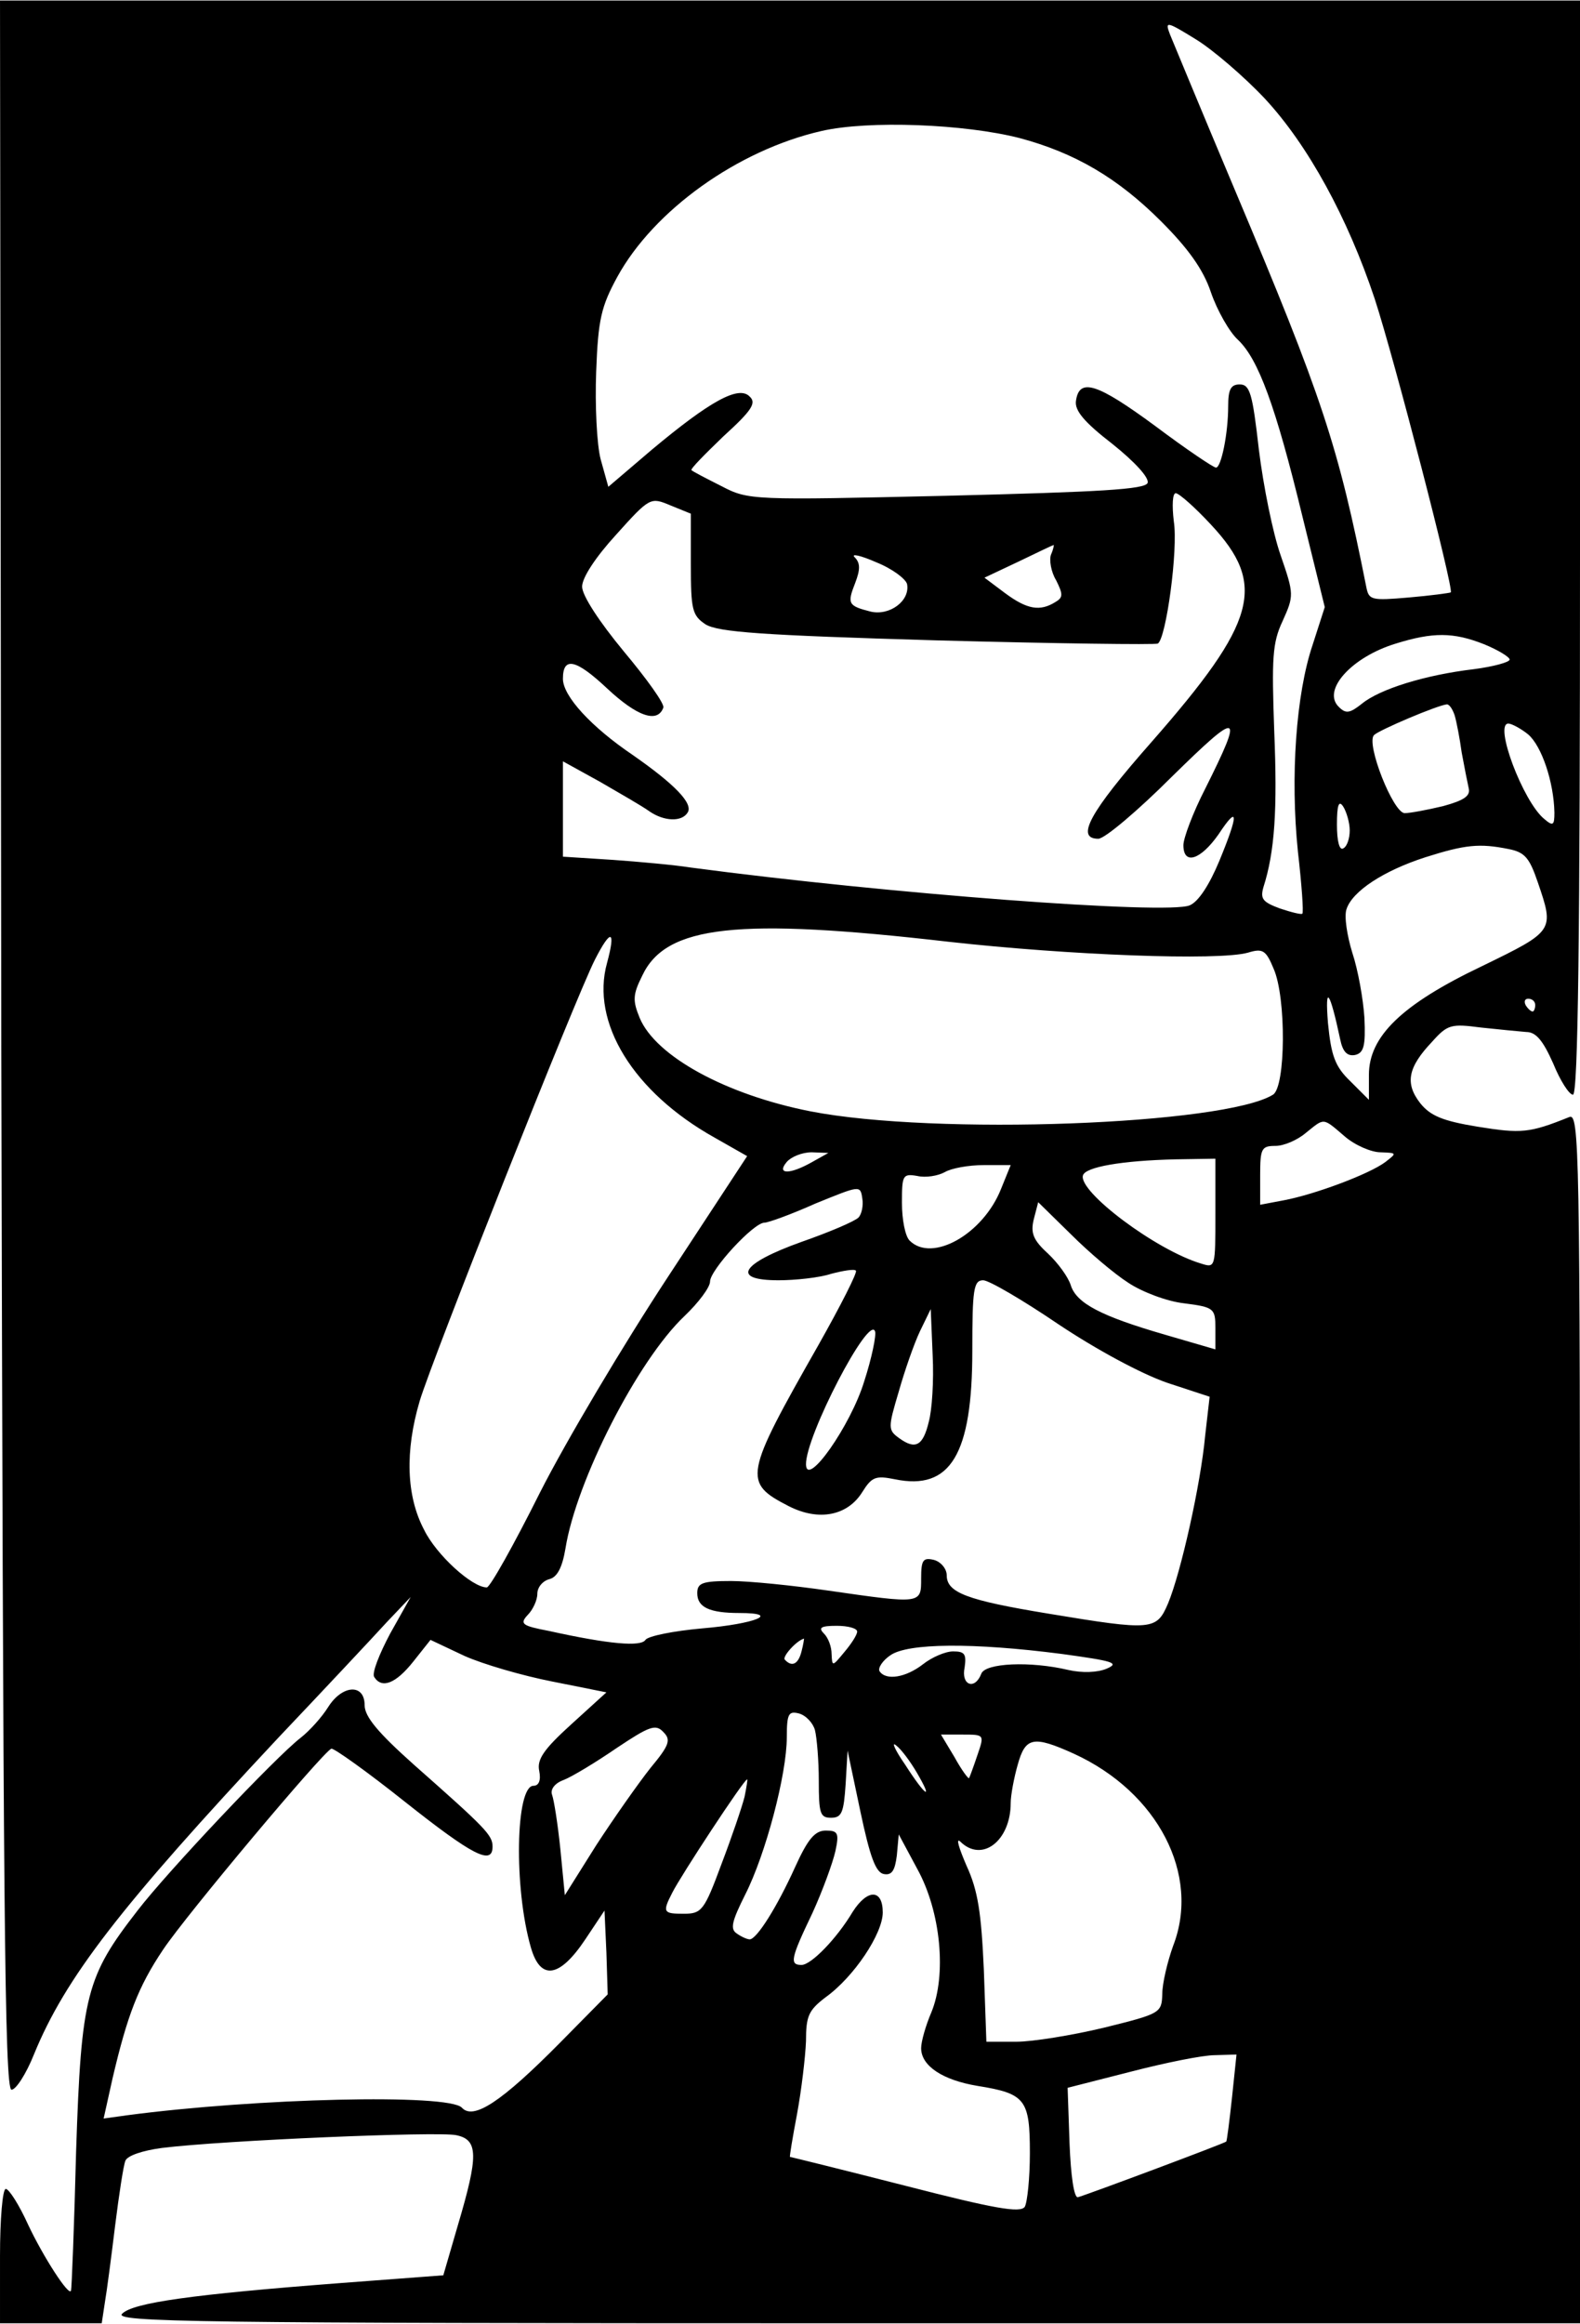
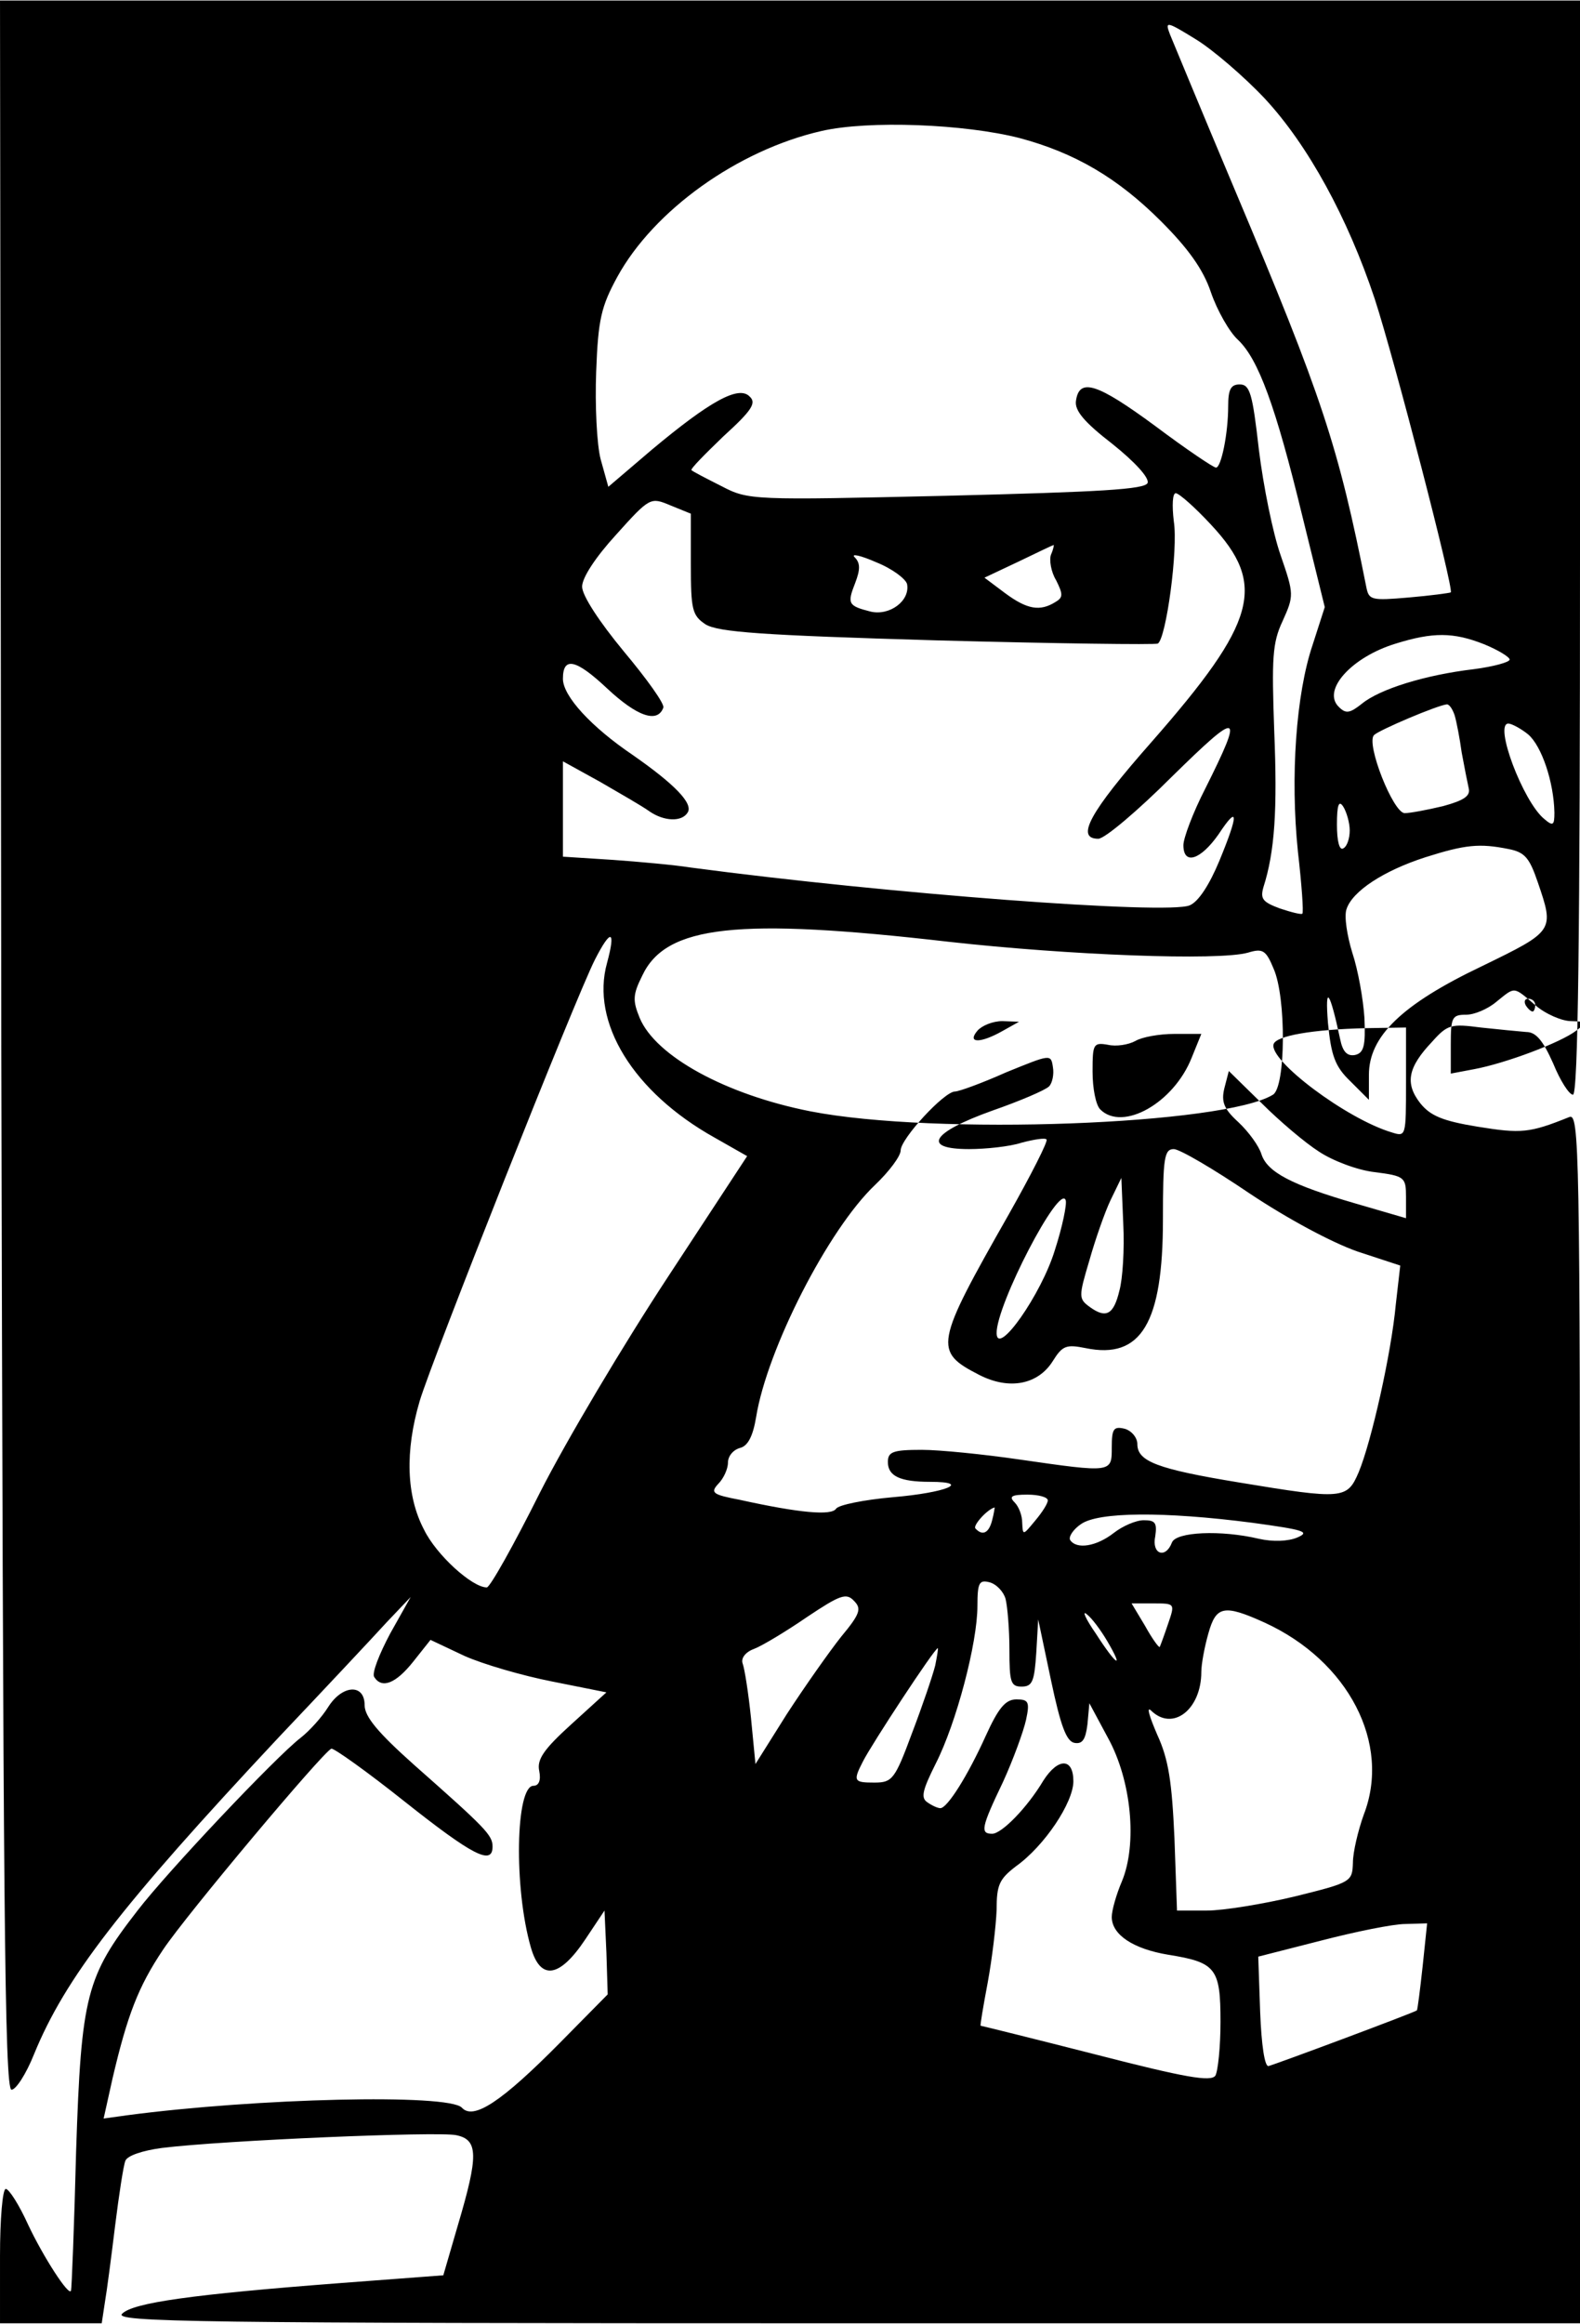
<svg xmlns="http://www.w3.org/2000/svg" version="1.0" width="185pt" height="272pt" viewBox="0 0 247 363" preserveAspectRatio="xMidYMid meet">
  <g transform="translate(0,363) scale(0.1,-0.1)" fill="#000000" stroke="none">
-     <path d="M2 1998 c3 -1333 5 -1633 16 -1633 7 0 23 25 35 55 49 120 135 231 382 495 73 77 149 158 169 180 l38 40 -32 -57 c-17 -32 -29 -62 -25 -68 12 -19 34 -10 61 24 l27 34 53 -25 c29 -13 91 -31 137 -40 l85 -17 -55 -50 c-43 -39 -54 -55 -50 -73 3 -15 -1 -23 -9 -23 -28 0 -31 -160 -4 -253 15 -52 45 -47 85 13 l30 45 3 -66 2 -65 -75 -76 c-91 -92 -135 -121 -153 -101 -21 22 -320 15 -524 -12 l-36 -5 14 63 c23 98 40 143 79 201 36 54 250 309 263 314 4 1 56 -36 115 -83 106 -84 137 -100 137 -70 0 18 -11 29 -123 128 -56 50 -77 75 -77 93 0 34 -35 32 -57 -3 -10 -16 -29 -37 -43 -48 -39 -30 -209 -210 -255 -270 -80 -103 -88 -132 -96 -375 -3 -118 -7 -217 -8 -219 -3 -10 -44 54 -67 103 -14 31 -30 56 -35 56 -5 0 -9 -47 -9 -105 l0 -105 80 0 79 0 5 33 c3 17 10 71 16 120 6 48 13 94 16 101 3 8 27 16 57 20 97 12 432 26 460 20 35 -7 35 -32 3 -140 l-23 -79 -159 -12 c-236 -18 -326 -31 -343 -48 -14 -13 108 -15 1132 -15 l1147 0 0 946 c0 897 -1 946 -17 939 -62 -25 -75 -26 -143 -15 -55 9 -74 17 -90 37 -24 31 -19 56 19 96 24 27 30 28 76 22 28 -3 59 -6 71 -7 15 0 26 -13 42 -49 11 -27 25 -49 31 -49 8 0 11 247 11 855 l0 855 -1235 0 -1235 0 2 -1632z m1975 1479 c68 -73 130 -187 172 -313 31 -95 124 -454 119 -459 -2 -1 -31 -5 -66 -8 -58 -5 -62 -4 -66 16 -44 221 -68 295 -206 622 -51 121 -96 230 -101 242 -8 21 -6 21 41 -8 26 -16 75 -58 107 -92z m-383 -62 c86 -23 153 -62 221 -130 42 -42 66 -75 78 -111 10 -29 29 -62 42 -74 32 -30 59 -103 101 -276 l35 -142 -19 -59 c-26 -77 -35 -206 -23 -323 6 -52 9 -95 7 -97 -1 -2 -17 2 -35 8 -27 10 -31 15 -26 33 18 56 22 122 17 244 -4 114 -3 138 13 172 18 40 18 42 -3 103 -12 34 -27 108 -34 165 -10 88 -14 102 -30 102 -14 0 -18 -8 -18 -34 0 -43 -11 -96 -19 -96 -4 0 -47 29 -95 65 -91 67 -119 76 -124 39 -2 -15 13 -33 57 -67 35 -28 58 -53 55 -61 -4 -10 -73 -14 -314 -20 -304 -7 -310 -7 -352 15 -24 12 -45 23 -47 25 -2 2 21 25 50 53 44 40 52 52 41 62 -17 18 -62 -7 -153 -83 l-68 -58 -12 43 c-6 23 -9 84 -7 137 3 82 8 102 33 148 57 104 188 198 319 228 74 17 224 11 310 -11z m299 -604 c88 -94 72 -152 -93 -340 -97 -110 -119 -151 -83 -151 10 0 62 44 116 98 106 104 112 102 51 -20 -19 -37 -34 -77 -34 -88 0 -32 27 -23 55 17 31 47 32 33 1 -42 -15 -36 -32 -63 -46 -69 -34 -15 -472 18 -780 59 -25 4 -80 9 -122 12 l-78 5 0 75 0 74 58 -32 c31 -18 66 -38 77 -46 23 -16 51 -17 60 -2 9 14 -20 44 -86 90 -65 44 -109 92 -109 119 0 35 20 31 69 -15 47 -44 79 -55 88 -30 2 6 -26 45 -62 88 -38 46 -65 87 -65 101 0 14 21 46 53 81 53 59 54 59 85 46 l32 -13 0 -79 c0 -71 2 -80 23 -94 20 -12 86 -17 362 -25 186 -5 341 -7 345 -5 13 8 32 147 25 191 -3 25 -2 44 3 44 5 0 30 -22 55 -49z m-250 -47 c-3 -8 0 -27 8 -40 11 -22 11 -27 -1 -34 -24 -15 -44 -12 -79 14 l-32 24 53 25 c29 14 54 26 55 26 1 1 0 -6 -4 -15z m-225 -46 c5 -26 -27 -50 -57 -43 -35 9 -37 12 -24 45 8 21 8 31 -1 40 -6 6 9 3 34 -8 25 -10 46 -26 48 -34z m902 -94 c22 -9 40 -20 40 -24 0 -4 -25 -11 -56 -15 -76 -9 -147 -31 -175 -54 -19 -15 -25 -16 -36 -5 -27 26 20 78 89 99 58 18 90 18 138 -1z m-46 -111 c3 -10 8 -36 11 -58 4 -22 9 -47 11 -56 3 -12 -7 -19 -40 -28 -25 -6 -52 -11 -60 -11 -18 0 -61 109 -48 122 8 8 100 47 114 48 4 0 9 -8 12 -17z m115 -30 c21 -18 40 -74 41 -122 0 -20 -2 -22 -16 -10 -33 27 -79 149 -56 149 5 0 20 -8 31 -17z m-279 -150 c0 -12 -4 -25 -10 -28 -6 -4 -10 11 -10 37 0 31 3 39 10 28 5 -8 10 -25 10 -37z m248 -29 c26 -5 33 -14 46 -52 26 -76 26 -76 -87 -131 -126 -60 -177 -110 -177 -170 l0 -39 -29 29 c-24 23 -30 40 -35 91 -5 62 3 50 19 -25 4 -20 11 -27 23 -25 14 3 17 14 15 58 -2 30 -10 75 -19 102 -8 26 -13 57 -9 68 9 28 58 60 123 81 63 20 85 22 130 13z m-875 -145 c188 -21 422 -30 468 -17 23 7 28 4 40 -25 20 -45 19 -185 -1 -197 -76 -47 -528 -64 -723 -26 -132 26 -242 86 -267 146 -11 27 -11 36 4 66 37 79 149 91 479 53z m-534 -33 c-26 -93 41 -202 168 -273 l51 -29 -124 -189 c-69 -105 -159 -256 -200 -337 -41 -82 -78 -148 -83 -148 -23 0 -79 51 -98 90 -28 53 -30 123 -7 201 19 64 244 631 274 690 25 49 33 47 19 -5z m1451 -66 c0 -5 -2 -10 -4 -10 -3 0 -8 5 -11 10 -3 6 -1 10 4 10 6 0 11 -4 11 -10z m-298 -205 c16 -14 42 -25 56 -25 26 -1 26 -1 8 -15 -25 -19 -111 -51 -159 -60 l-37 -7 0 46 c0 42 2 46 24 46 13 0 34 9 47 20 30 24 26 25 61 -5z m-832 -40 c-35 -20 -57 -20 -40 0 7 8 24 15 39 15 l26 -1 -25 -14z m630 -81 c0 -84 0 -85 -22 -78 -71 21 -193 113 -185 138 4 13 60 23 145 25 l62 1 0 -86z m-335 39 c-28 -71 -108 -116 -143 -81 -7 7 -12 33 -12 59 0 43 1 46 24 42 13 -3 32 0 43 6 10 6 37 11 61 11 l42 0 -15 -37z m-223 -45 c-6 -6 -46 -23 -89 -38 -95 -34 -111 -60 -36 -60 26 0 64 4 82 10 19 5 37 8 39 5 3 -2 -24 -55 -59 -117 -116 -204 -118 -214 -46 -251 47 -24 92 -15 115 22 15 24 21 26 51 20 87 -18 121 39 121 201 0 96 2 110 17 110 9 0 62 -31 118 -69 60 -40 129 -77 169 -91 l67 -22 -7 -61 c-7 -76 -38 -214 -58 -262 -18 -42 -24 -43 -187 -16 -128 21 -159 33 -159 60 0 10 -9 21 -20 24 -17 4 -20 0 -20 -29 0 -40 1 -40 -145 -19 -55 8 -124 15 -152 15 -45 0 -53 -3 -53 -19 0 -22 19 -31 66 -31 66 0 25 -17 -58 -24 -45 -4 -85 -12 -89 -18 -7 -11 -56 -7 -151 14 -42 8 -46 11 -33 25 8 8 15 23 15 33 0 10 8 20 19 23 12 3 20 18 25 48 17 106 113 294 186 363 22 21 40 45 40 54 0 18 68 92 85 92 6 0 42 13 80 30 69 28 70 29 73 8 2 -11 -1 -25 -6 -30z m422 -102 c21 -14 60 -29 87 -32 47 -6 49 -8 49 -39 l0 -33 -79 23 c-100 29 -138 49 -147 77 -4 13 -20 35 -36 50 -23 21 -27 32 -22 53 l7 27 51 -50 c28 -28 68 -62 90 -76z m-312 -217 c-9 -38 -21 -44 -46 -26 -18 13 -18 16 -1 73 9 32 24 75 33 94 l17 35 3 -72 c2 -40 -1 -86 -6 -104z m-101 63 c-21 -69 -90 -167 -91 -130 -1 44 99 236 108 208 2 -6 -5 -41 -17 -78z m-11 -391 c0 -5 -9 -19 -20 -32 -19 -23 -19 -23 -20 -3 0 11 -5 25 -12 32 -9 9 -5 12 20 12 18 0 32 -4 32 -9z m-87 -31 c-5 -20 -15 -25 -26 -13 -5 4 18 30 30 33 0 0 -1 -9 -4 -20z m407 -4 c80 -11 91 -14 70 -23 -14 -6 -38 -7 -60 -2 -59 14 -130 11 -136 -6 -10 -26 -32 -18 -26 10 3 21 0 25 -18 25 -12 0 -33 -9 -47 -20 -27 -21 -58 -26 -68 -11 -3 5 5 17 17 25 27 19 129 20 268 2z m-386 -119 c3 -12 6 -48 6 -79 0 -51 2 -58 19 -58 17 0 20 8 23 53 l3 52 20 -95 c15 -71 24 -96 37 -98 12 -2 17 5 20 29 l3 33 29 -54 c37 -67 46 -166 22 -224 -9 -21 -16 -46 -16 -56 0 -28 34 -50 88 -59 75 -12 82 -21 82 -105 0 -39 -4 -77 -8 -84 -7 -10 -47 -3 -187 33 -98 25 -179 45 -180 45 -1 0 4 30 11 67 7 38 13 89 14 114 0 39 4 48 30 68 45 32 90 100 90 133 0 37 -24 37 -47 1 -25 -42 -65 -83 -80 -83 -19 0 -17 10 17 81 16 35 32 79 36 97 6 28 4 32 -15 32 -17 0 -28 -13 -48 -57 -28 -62 -60 -113 -71 -113 -4 0 -13 4 -20 9 -11 7 -8 19 13 61 32 63 65 188 65 246 0 37 3 41 19 37 11 -3 22 -15 25 -26z m-257 -59 c-19 -24 -57 -78 -85 -121 l-49 -78 -7 72 c-4 39 -10 77 -13 85 -3 8 4 18 18 23 13 5 51 28 83 50 51 34 61 38 73 25 12 -12 10 -20 -20 -56z m511 20 c-6 -18 -12 -34 -13 -36 -1 -2 -12 13 -23 33 l-21 35 34 0 c34 0 34 0 23 -32z m-95 -27 c27 -46 14 -38 -18 12 -16 23 -22 37 -14 30 8 -6 22 -25 32 -42z m246 29 c131 -60 198 -189 155 -300 -9 -25 -17 -59 -17 -75 -1 -30 -2 -31 -91 -53 -50 -12 -112 -22 -137 -22 l-47 0 -4 113 c-4 88 -9 123 -27 162 -12 28 -17 44 -10 38 34 -34 79 1 79 60 0 12 5 39 11 60 12 43 24 46 88 17z m-515 -67 c-4 -16 -20 -63 -36 -105 -27 -73 -31 -78 -59 -78 -32 0 -34 2 -18 33 13 26 112 177 117 177 1 0 -1 -12 -4 -27z m762 -470 c-4 -37 -8 -68 -9 -69 -3 -3 -220 -84 -232 -87 -6 -1 -11 33 -13 84 l-3 87 98 25 c54 14 113 26 132 26 l34 1 -7 -67z" />
+     <path d="M2 1998 c3 -1333 5 -1633 16 -1633 7 0 23 25 35 55 49 120 135 231 382 495 73 77 149 158 169 180 l38 40 -32 -57 c-17 -32 -29 -62 -25 -68 12 -19 34 -10 61 24 l27 34 53 -25 c29 -13 91 -31 137 -40 l85 -17 -55 -50 c-43 -39 -54 -55 -50 -73 3 -15 -1 -23 -9 -23 -28 0 -31 -160 -4 -253 15 -52 45 -47 85 13 l30 45 3 -66 2 -65 -75 -76 c-91 -92 -135 -121 -153 -101 -21 22 -320 15 -524 -12 l-36 -5 14 63 c23 98 40 143 79 201 36 54 250 309 263 314 4 1 56 -36 115 -83 106 -84 137 -100 137 -70 0 18 -11 29 -123 128 -56 50 -77 75 -77 93 0 34 -35 32 -57 -3 -10 -16 -29 -37 -43 -48 -39 -30 -209 -210 -255 -270 -80 -103 -88 -132 -96 -375 -3 -118 -7 -217 -8 -219 -3 -10 -44 54 -67 103 -14 31 -30 56 -35 56 -5 0 -9 -47 -9 -105 l0 -105 80 0 79 0 5 33 c3 17 10 71 16 120 6 48 13 94 16 101 3 8 27 16 57 20 97 12 432 26 460 20 35 -7 35 -32 3 -140 l-23 -79 -159 -12 c-236 -18 -326 -31 -343 -48 -14 -13 108 -15 1132 -15 l1147 0 0 946 c0 897 -1 946 -17 939 -62 -25 -75 -26 -143 -15 -55 9 -74 17 -90 37 -24 31 -19 56 19 96 24 27 30 28 76 22 28 -3 59 -6 71 -7 15 0 26 -13 42 -49 11 -27 25 -49 31 -49 8 0 11 247 11 855 l0 855 -1235 0 -1235 0 2 -1632z m1975 1479 c68 -73 130 -187 172 -313 31 -95 124 -454 119 -459 -2 -1 -31 -5 -66 -8 -58 -5 -62 -4 -66 16 -44 221 -68 295 -206 622 -51 121 -96 230 -101 242 -8 21 -6 21 41 -8 26 -16 75 -58 107 -92z m-383 -62 c86 -23 153 -62 221 -130 42 -42 66 -75 78 -111 10 -29 29 -62 42 -74 32 -30 59 -103 101 -276 l35 -142 -19 -59 c-26 -77 -35 -206 -23 -323 6 -52 9 -95 7 -97 -1 -2 -17 2 -35 8 -27 10 -31 15 -26 33 18 56 22 122 17 244 -4 114 -3 138 13 172 18 40 18 42 -3 103 -12 34 -27 108 -34 165 -10 88 -14 102 -30 102 -14 0 -18 -8 -18 -34 0 -43 -11 -96 -19 -96 -4 0 -47 29 -95 65 -91 67 -119 76 -124 39 -2 -15 13 -33 57 -67 35 -28 58 -53 55 -61 -4 -10 -73 -14 -314 -20 -304 -7 -310 -7 -352 15 -24 12 -45 23 -47 25 -2 2 21 25 50 53 44 40 52 52 41 62 -17 18 -62 -7 -153 -83 l-68 -58 -12 43 c-6 23 -9 84 -7 137 3 82 8 102 33 148 57 104 188 198 319 228 74 17 224 11 310 -11z m299 -604 c88 -94 72 -152 -93 -340 -97 -110 -119 -151 -83 -151 10 0 62 44 116 98 106 104 112 102 51 -20 -19 -37 -34 -77 -34 -88 0 -32 27 -23 55 17 31 47 32 33 1 -42 -15 -36 -32 -63 -46 -69 -34 -15 -472 18 -780 59 -25 4 -80 9 -122 12 l-78 5 0 75 0 74 58 -32 c31 -18 66 -38 77 -46 23 -16 51 -17 60 -2 9 14 -20 44 -86 90 -65 44 -109 92 -109 119 0 35 20 31 69 -15 47 -44 79 -55 88 -30 2 6 -26 45 -62 88 -38 46 -65 87 -65 101 0 14 21 46 53 81 53 59 54 59 85 46 l32 -13 0 -79 c0 -71 2 -80 23 -94 20 -12 86 -17 362 -25 186 -5 341 -7 345 -5 13 8 32 147 25 191 -3 25 -2 44 3 44 5 0 30 -22 55 -49z m-250 -47 c-3 -8 0 -27 8 -40 11 -22 11 -27 -1 -34 -24 -15 -44 -12 -79 14 l-32 24 53 25 c29 14 54 26 55 26 1 1 0 -6 -4 -15z m-225 -46 c5 -26 -27 -50 -57 -43 -35 9 -37 12 -24 45 8 21 8 31 -1 40 -6 6 9 3 34 -8 25 -10 46 -26 48 -34z m902 -94 c22 -9 40 -20 40 -24 0 -4 -25 -11 -56 -15 -76 -9 -147 -31 -175 -54 -19 -15 -25 -16 -36 -5 -27 26 20 78 89 99 58 18 90 18 138 -1z m-46 -111 c3 -10 8 -36 11 -58 4 -22 9 -47 11 -56 3 -12 -7 -19 -40 -28 -25 -6 -52 -11 -60 -11 -18 0 -61 109 -48 122 8 8 100 47 114 48 4 0 9 -8 12 -17z m115 -30 c21 -18 40 -74 41 -122 0 -20 -2 -22 -16 -10 -33 27 -79 149 -56 149 5 0 20 -8 31 -17z m-279 -150 c0 -12 -4 -25 -10 -28 -6 -4 -10 11 -10 37 0 31 3 39 10 28 5 -8 10 -25 10 -37z m248 -29 c26 -5 33 -14 46 -52 26 -76 26 -76 -87 -131 -126 -60 -177 -110 -177 -170 l0 -39 -29 29 c-24 23 -30 40 -35 91 -5 62 3 50 19 -25 4 -20 11 -27 23 -25 14 3 17 14 15 58 -2 30 -10 75 -19 102 -8 26 -13 57 -9 68 9 28 58 60 123 81 63 20 85 22 130 13z m-875 -145 c188 -21 422 -30 468 -17 23 7 28 4 40 -25 20 -45 19 -185 -1 -197 -76 -47 -528 -64 -723 -26 -132 26 -242 86 -267 146 -11 27 -11 36 4 66 37 79 149 91 479 53z m-534 -33 c-26 -93 41 -202 168 -273 l51 -29 -124 -189 c-69 -105 -159 -256 -200 -337 -41 -82 -78 -148 -83 -148 -23 0 -79 51 -98 90 -28 53 -30 123 -7 201 19 64 244 631 274 690 25 49 33 47 19 -5z m1451 -66 c0 -5 -2 -10 -4 -10 -3 0 -8 5 -11 10 -3 6 -1 10 4 10 6 0 11 -4 11 -10z c16 -14 42 -25 56 -25 26 -1 26 -1 8 -15 -25 -19 -111 -51 -159 -60 l-37 -7 0 46 c0 42 2 46 24 46 13 0 34 9 47 20 30 24 26 25 61 -5z m-832 -40 c-35 -20 -57 -20 -40 0 7 8 24 15 39 15 l26 -1 -25 -14z m630 -81 c0 -84 0 -85 -22 -78 -71 21 -193 113 -185 138 4 13 60 23 145 25 l62 1 0 -86z m-335 39 c-28 -71 -108 -116 -143 -81 -7 7 -12 33 -12 59 0 43 1 46 24 42 13 -3 32 0 43 6 10 6 37 11 61 11 l42 0 -15 -37z m-223 -45 c-6 -6 -46 -23 -89 -38 -95 -34 -111 -60 -36 -60 26 0 64 4 82 10 19 5 37 8 39 5 3 -2 -24 -55 -59 -117 -116 -204 -118 -214 -46 -251 47 -24 92 -15 115 22 15 24 21 26 51 20 87 -18 121 39 121 201 0 96 2 110 17 110 9 0 62 -31 118 -69 60 -40 129 -77 169 -91 l67 -22 -7 -61 c-7 -76 -38 -214 -58 -262 -18 -42 -24 -43 -187 -16 -128 21 -159 33 -159 60 0 10 -9 21 -20 24 -17 4 -20 0 -20 -29 0 -40 1 -40 -145 -19 -55 8 -124 15 -152 15 -45 0 -53 -3 -53 -19 0 -22 19 -31 66 -31 66 0 25 -17 -58 -24 -45 -4 -85 -12 -89 -18 -7 -11 -56 -7 -151 14 -42 8 -46 11 -33 25 8 8 15 23 15 33 0 10 8 20 19 23 12 3 20 18 25 48 17 106 113 294 186 363 22 21 40 45 40 54 0 18 68 92 85 92 6 0 42 13 80 30 69 28 70 29 73 8 2 -11 -1 -25 -6 -30z m422 -102 c21 -14 60 -29 87 -32 47 -6 49 -8 49 -39 l0 -33 -79 23 c-100 29 -138 49 -147 77 -4 13 -20 35 -36 50 -23 21 -27 32 -22 53 l7 27 51 -50 c28 -28 68 -62 90 -76z m-312 -217 c-9 -38 -21 -44 -46 -26 -18 13 -18 16 -1 73 9 32 24 75 33 94 l17 35 3 -72 c2 -40 -1 -86 -6 -104z m-101 63 c-21 -69 -90 -167 -91 -130 -1 44 99 236 108 208 2 -6 -5 -41 -17 -78z m-11 -391 c0 -5 -9 -19 -20 -32 -19 -23 -19 -23 -20 -3 0 11 -5 25 -12 32 -9 9 -5 12 20 12 18 0 32 -4 32 -9z m-87 -31 c-5 -20 -15 -25 -26 -13 -5 4 18 30 30 33 0 0 -1 -9 -4 -20z m407 -4 c80 -11 91 -14 70 -23 -14 -6 -38 -7 -60 -2 -59 14 -130 11 -136 -6 -10 -26 -32 -18 -26 10 3 21 0 25 -18 25 -12 0 -33 -9 -47 -20 -27 -21 -58 -26 -68 -11 -3 5 5 17 17 25 27 19 129 20 268 2z m-386 -119 c3 -12 6 -48 6 -79 0 -51 2 -58 19 -58 17 0 20 8 23 53 l3 52 20 -95 c15 -71 24 -96 37 -98 12 -2 17 5 20 29 l3 33 29 -54 c37 -67 46 -166 22 -224 -9 -21 -16 -46 -16 -56 0 -28 34 -50 88 -59 75 -12 82 -21 82 -105 0 -39 -4 -77 -8 -84 -7 -10 -47 -3 -187 33 -98 25 -179 45 -180 45 -1 0 4 30 11 67 7 38 13 89 14 114 0 39 4 48 30 68 45 32 90 100 90 133 0 37 -24 37 -47 1 -25 -42 -65 -83 -80 -83 -19 0 -17 10 17 81 16 35 32 79 36 97 6 28 4 32 -15 32 -17 0 -28 -13 -48 -57 -28 -62 -60 -113 -71 -113 -4 0 -13 4 -20 9 -11 7 -8 19 13 61 32 63 65 188 65 246 0 37 3 41 19 37 11 -3 22 -15 25 -26z m-257 -59 c-19 -24 -57 -78 -85 -121 l-49 -78 -7 72 c-4 39 -10 77 -13 85 -3 8 4 18 18 23 13 5 51 28 83 50 51 34 61 38 73 25 12 -12 10 -20 -20 -56z m511 20 c-6 -18 -12 -34 -13 -36 -1 -2 -12 13 -23 33 l-21 35 34 0 c34 0 34 0 23 -32z m-95 -27 c27 -46 14 -38 -18 12 -16 23 -22 37 -14 30 8 -6 22 -25 32 -42z m246 29 c131 -60 198 -189 155 -300 -9 -25 -17 -59 -17 -75 -1 -30 -2 -31 -91 -53 -50 -12 -112 -22 -137 -22 l-47 0 -4 113 c-4 88 -9 123 -27 162 -12 28 -17 44 -10 38 34 -34 79 1 79 60 0 12 5 39 11 60 12 43 24 46 88 17z m-515 -67 c-4 -16 -20 -63 -36 -105 -27 -73 -31 -78 -59 -78 -32 0 -34 2 -18 33 13 26 112 177 117 177 1 0 -1 -12 -4 -27z m762 -470 c-4 -37 -8 -68 -9 -69 -3 -3 -220 -84 -232 -87 -6 -1 -11 33 -13 84 l-3 87 98 25 c54 14 113 26 132 26 l34 1 -7 -67z" />
  </g>
</svg>